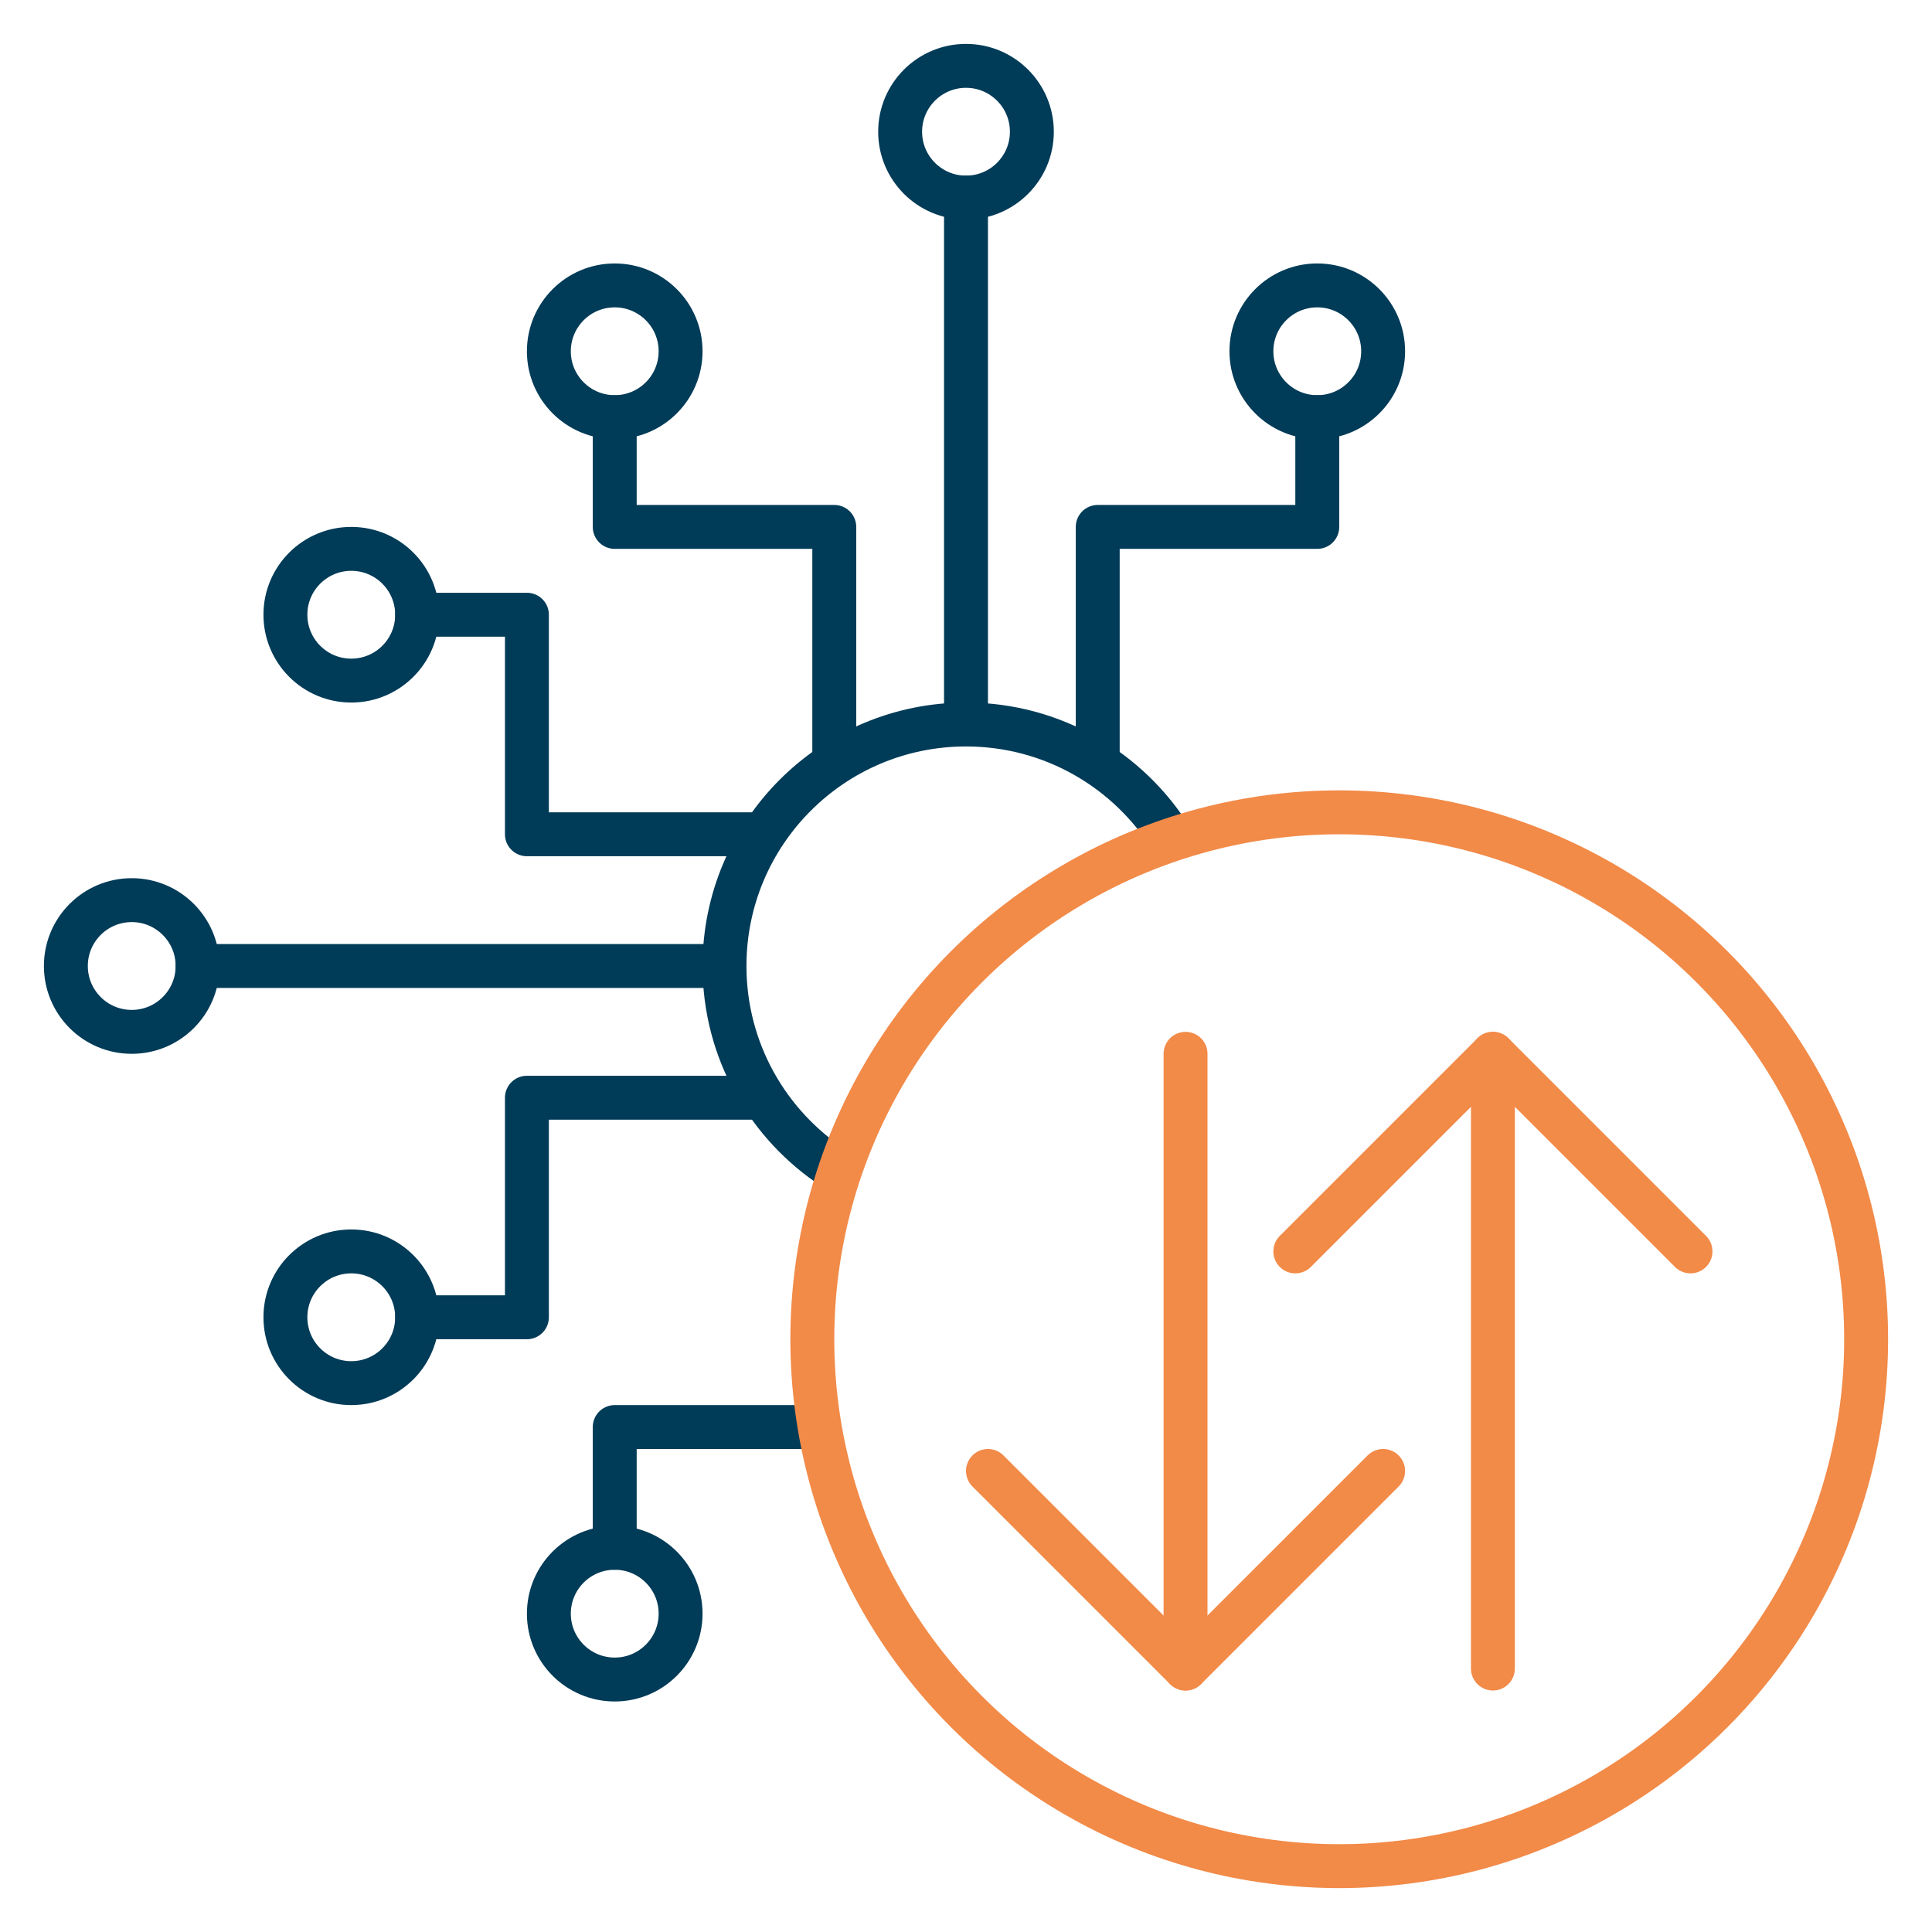
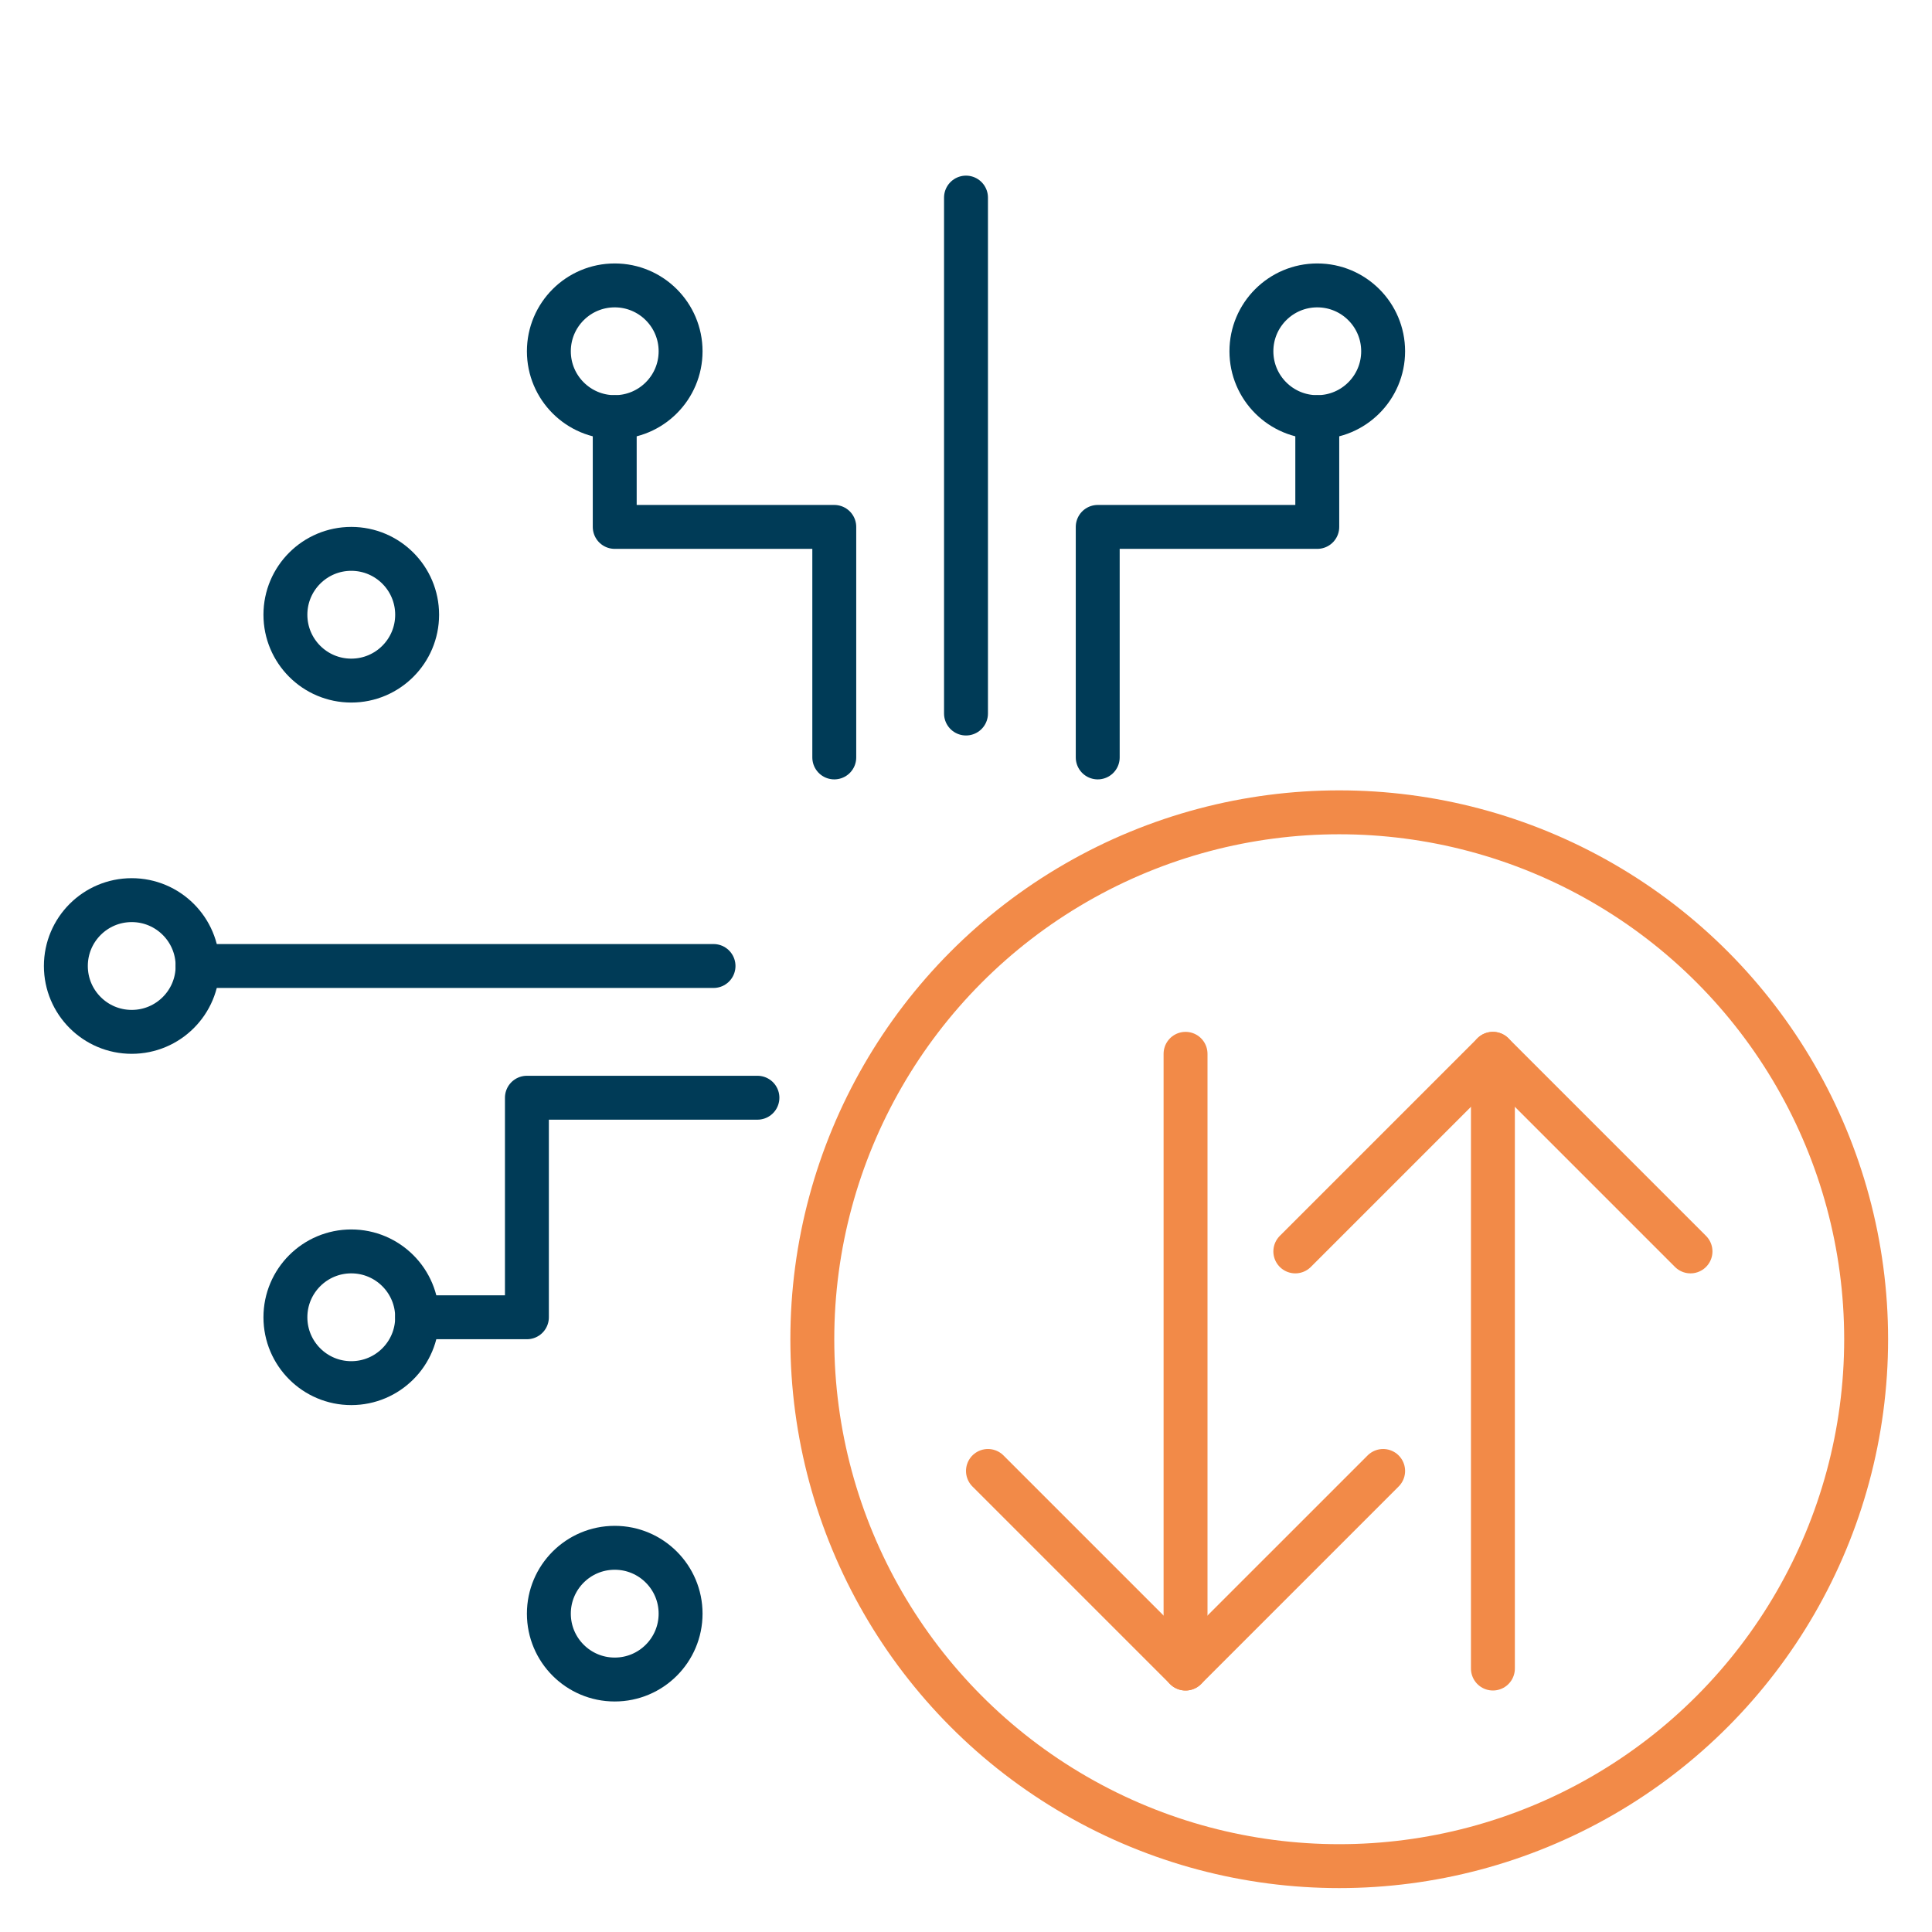
<svg xmlns="http://www.w3.org/2000/svg" width="88" height="88" viewBox="0 0 88 88" fill="none">
-   <path d="M38 53.221C34.99 51.258 33 47.862 33 44C33 37.925 37.925 33 44 33C47.949 33 51.412 35.081 53.352 38.206" stroke="#003B57" stroke-width="2" stroke-linejoin="round" />
-   <circle cx="44" cy="6" r="3" stroke="#003B57" stroke-width="2" stroke-linejoin="round" />
  <circle cx="60" cy="16" r="3" stroke="#003B57" stroke-width="2" stroke-linejoin="round" />
  <circle cx="3" cy="3" r="3" transform="matrix(-1 0 0 1 31 13)" stroke="#003B57" stroke-width="2" stroke-linejoin="round" />
  <path d="M44 9V32.5" stroke="#003B57" stroke-width="2" stroke-linecap="round" stroke-linejoin="round" />
  <path d="M50 34.5L50 24H60V19" stroke="#003B57" stroke-width="2" stroke-linecap="round" stroke-linejoin="round" />
  <path d="M38 34.5L38 24H28V19" stroke="#003B57" stroke-width="2" stroke-linecap="round" stroke-linejoin="round" />
  <circle cx="28" cy="73.5" r="3" transform="rotate(180 28 73.5)" stroke="#003B57" stroke-width="2" stroke-linejoin="round" />
-   <path d="M37 65H28V70.5" stroke="#003B57" stroke-width="2" stroke-linecap="round" stroke-linejoin="round" />
  <circle cx="6" cy="44" r="3" transform="rotate(-90 6 44)" stroke="#003B57" stroke-width="2" stroke-linejoin="round" />
  <circle cx="16" cy="28" r="3" transform="rotate(-90 16 28)" stroke="#003B57" stroke-width="2" stroke-linejoin="round" />
  <circle cx="3" cy="3" r="3" transform="matrix(4.37114e-08 1 1 -4.37114e-08 13 57)" stroke="#003B57" stroke-width="2" stroke-linejoin="round" />
  <path d="M9 44L32.5 44" stroke="#003B57" stroke-width="2" stroke-linecap="round" stroke-linejoin="round" />
-   <path d="M34.5 38L24 38L24 28L19 28" stroke="#003B57" stroke-width="2" stroke-linecap="round" stroke-linejoin="round" />
  <path d="M34.5 50L24 50L24 60L19 60" stroke="#003B57" stroke-width="2" stroke-linecap="round" stroke-linejoin="round" />
  <circle cx="61" cy="61" r="24" stroke="#F28A48" stroke-width="2" stroke-linejoin="round" />
  <path d="M77 57L68 48L59 57" stroke="#F28A48" stroke-width="2" stroke-linecap="round" stroke-linejoin="round" />
  <path d="M63 67L54 76L45 67" stroke="#F28A48" stroke-width="2" stroke-linecap="round" stroke-linejoin="round" />
  <path d="M68 48V76" stroke="#F28A48" stroke-width="2" stroke-linecap="round" stroke-linejoin="round" />
  <path d="M54 76V48" stroke="#F28A48" stroke-width="2" stroke-linecap="round" stroke-linejoin="round" />
</svg>